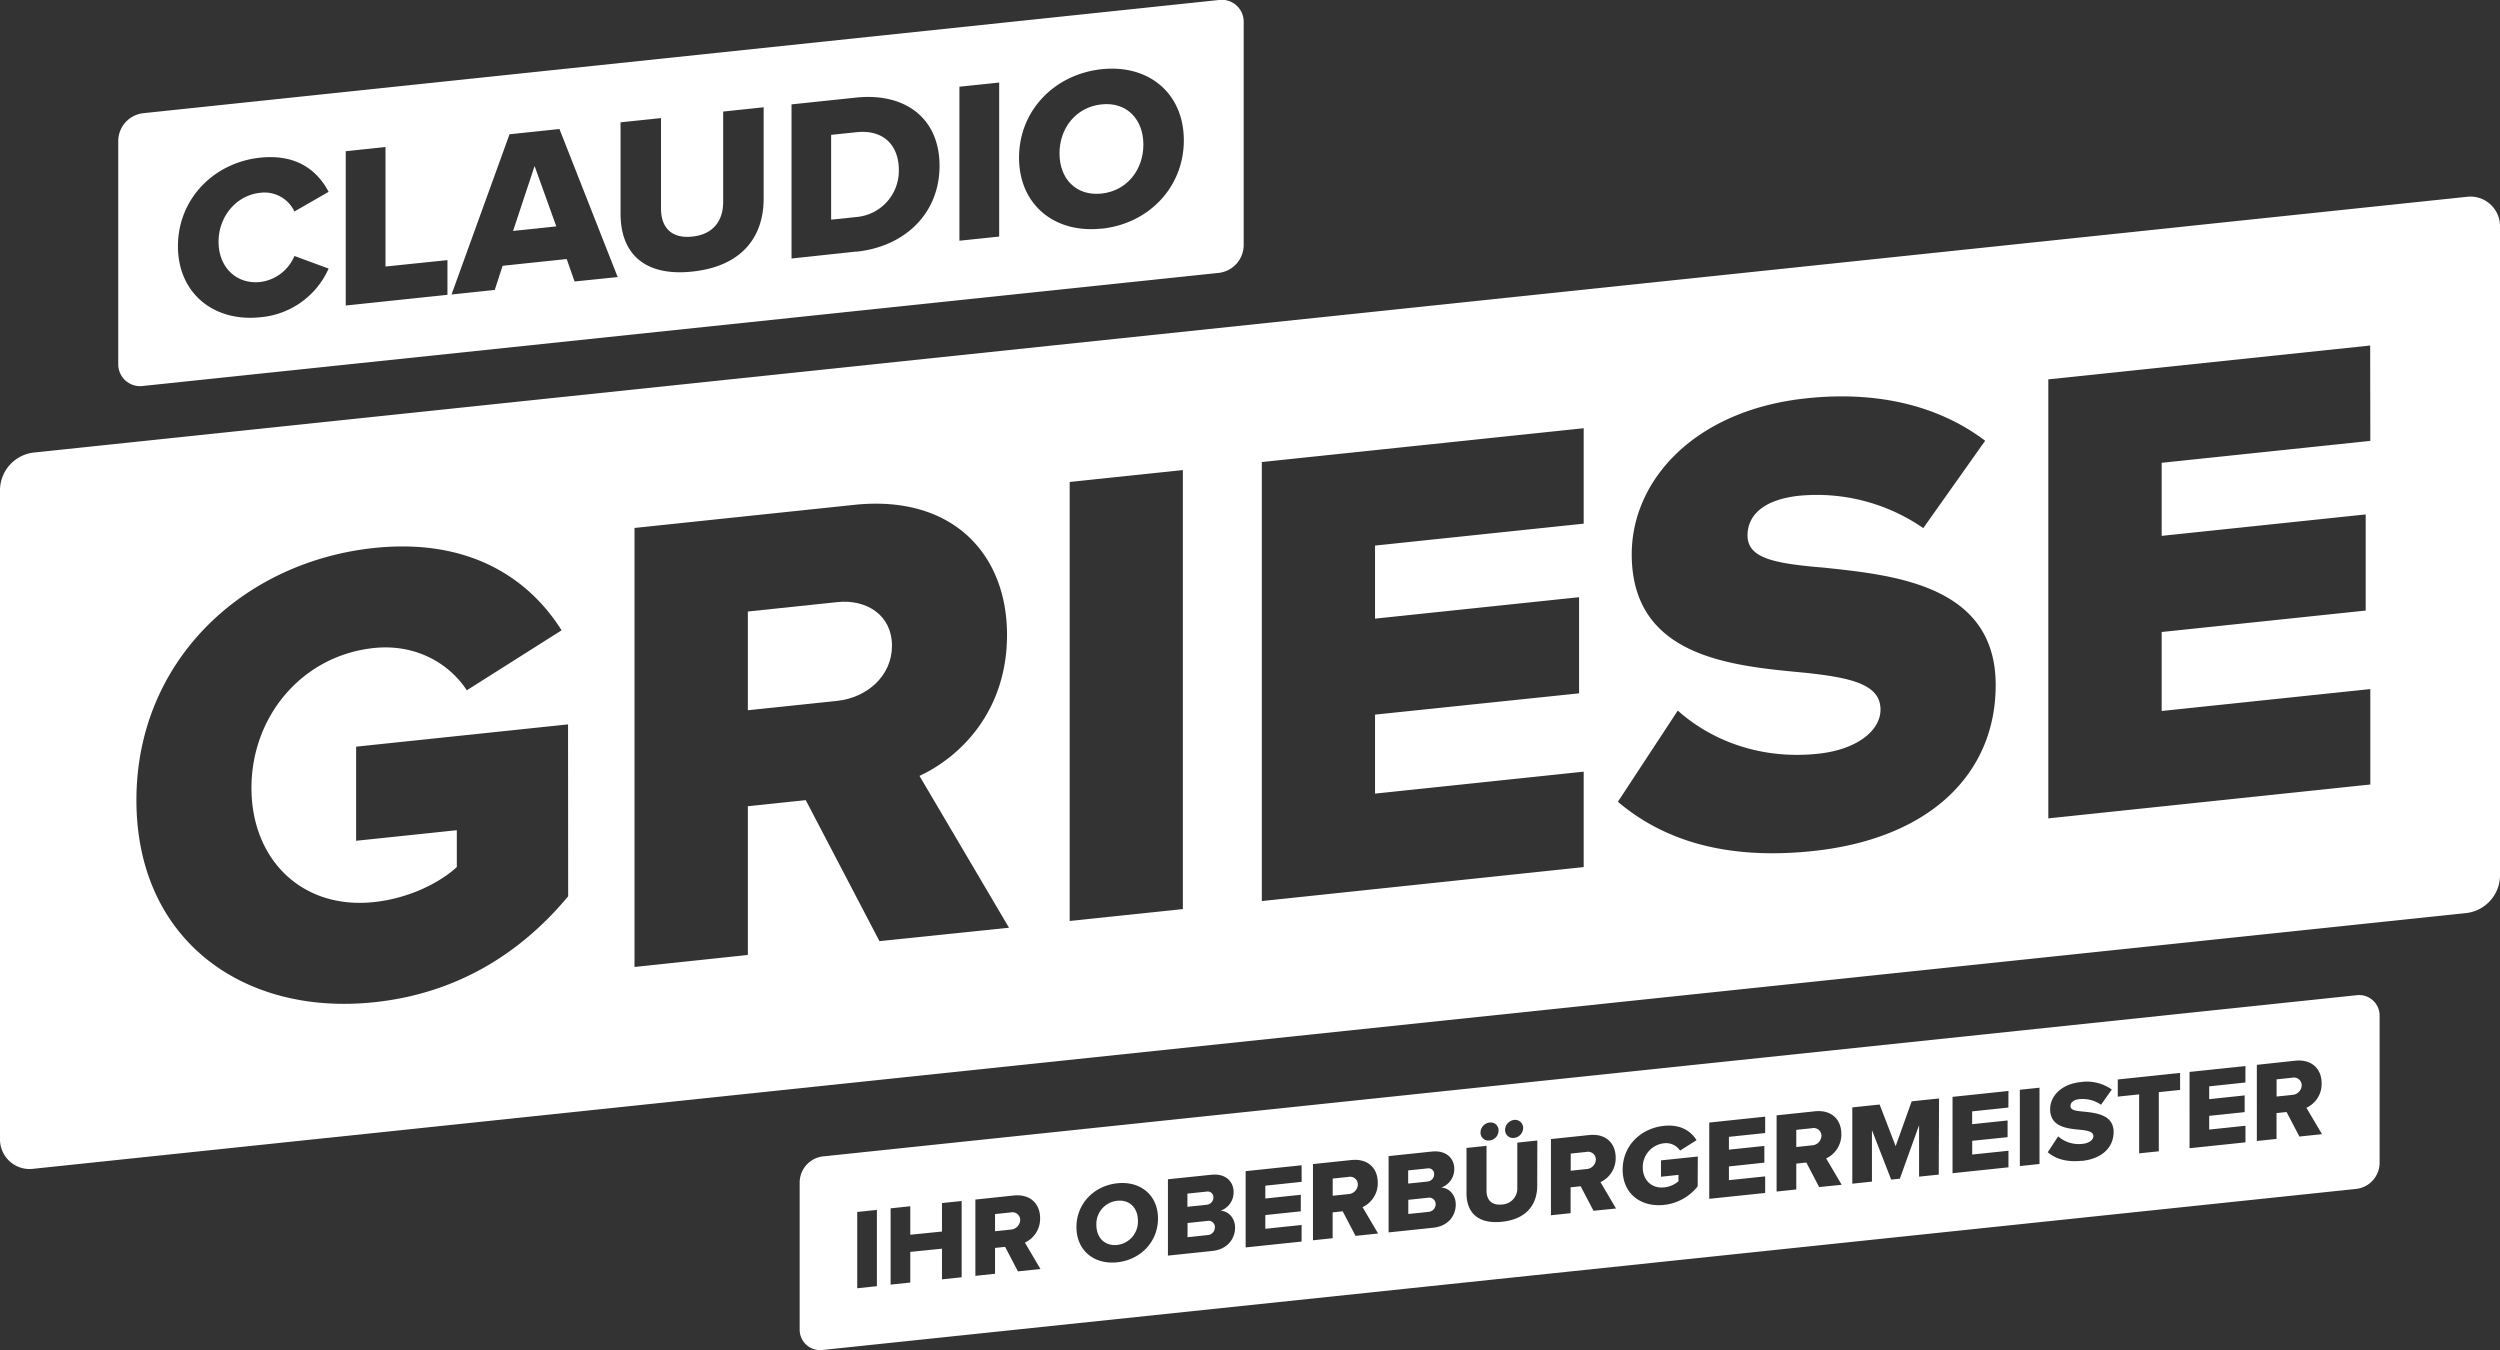
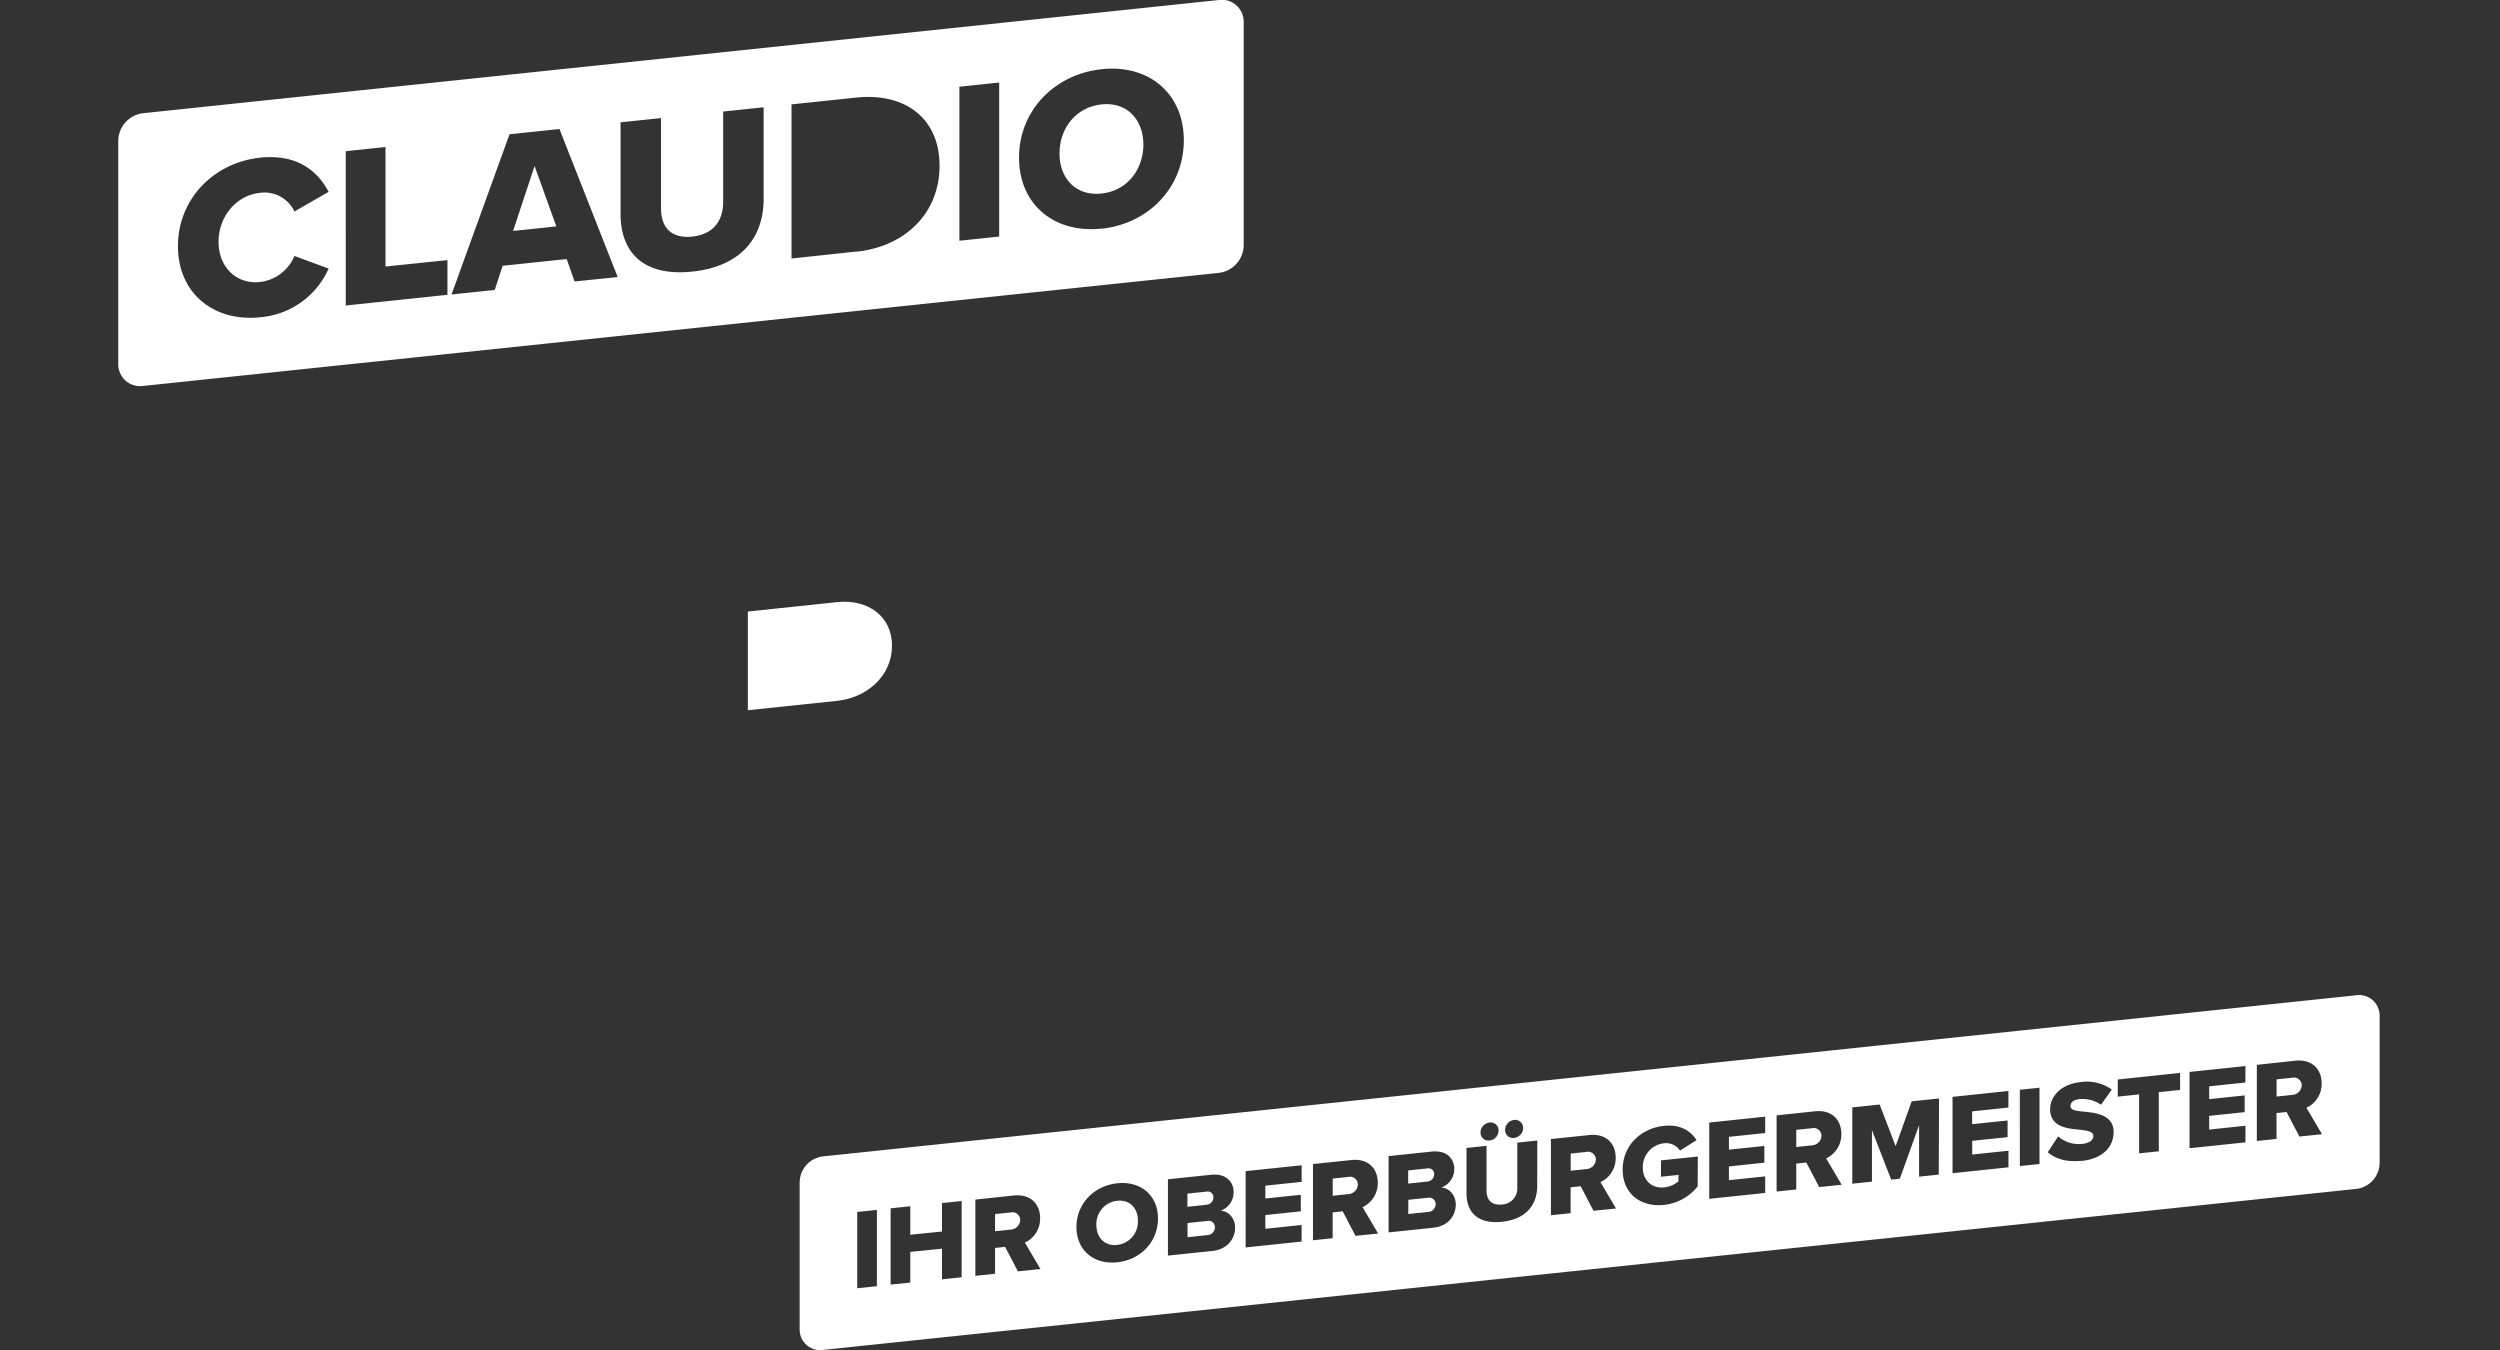
<svg xmlns="http://www.w3.org/2000/svg" viewBox="0 0 780.14 421.29">
  <rect x="0" y="0" width="780.14" height="421.29" fill="#333333" stroke="none" />
  <defs>
    <style>.cls-1{fill:#fff;}</style>
  </defs>
  <g id="Ebene_3" data-name="Ebene 3">
    <path class="cls-1" d="M447.54,366.42a1.76,1.76,0,0,0-2.11-1.81l-6,.62v4.11l6-.63A2.29,2.29,0,0,0,447.54,366.42Z" />
    <path class="cls-1" d="M495,359.47l-4.85.51v5.35l4.85-.51a3.12,3.12,0,0,0,3-3A2.44,2.44,0,0,0,495,359.47Z" />
    <path class="cls-1" d="M445.64,373.76l-6.17.65v4.42l6.17-.65a2.41,2.41,0,0,0,2.36-2.42A2,2,0,0,0,445.64,373.76Z" />
    <path class="cls-1" d="M420.73,367.27l-4.85.51v5.36l4.85-.51a3.12,3.12,0,0,0,3-3A2.43,2.43,0,0,0,420.73,367.27Z" />
    <path class="cls-1" d="M378.65,373.66a1.76,1.76,0,0,0-2.11-1.81l-6,.62v4.11l6-.63A2.29,2.29,0,0,0,378.65,373.66Z" />
    <path class="cls-1" d="M315.36,378.35l-4.85.51v5.35l4.85-.51a3.12,3.12,0,0,0,3-3A2.44,2.44,0,0,0,315.36,378.35Z" />
    <path class="cls-1" d="M376.76,381l-6.18.65v4.42l6.18-.65a2.41,2.41,0,0,0,2.35-2.42A1.94,1.94,0,0,0,376.76,381Z" />
    <path class="cls-1" d="M348.63,374.71a7.28,7.28,0,0,0-6.5,7.57c0,3.85,2.54,6.62,6.5,6.21a7.31,7.31,0,0,0,6.46-7.57C355.09,377,352.56,374.3,348.63,374.71Z" />
    <path class="cls-1" d="M565.4,352.07l-4.86.51v5.35l4.86-.51a3.12,3.12,0,0,0,3-3A2.43,2.43,0,0,0,565.4,352.07Z" />
    <path class="cls-1" d="M715.27,336.31l-4.85.51v5.36l4.85-.51a3.13,3.13,0,0,0,3-3A2.45,2.45,0,0,0,715.27,336.31Z" />
    <path class="cls-1" d="M735.34,310.57l-478.58,50.3a8.22,8.22,0,0,0-7.22,8v45.92a6.38,6.38,0,0,0,7.22,6.47L735.34,371a8.23,8.23,0,0,0,7.23-8V317A6.39,6.39,0,0,0,735.34,310.57ZM472.49,349.48a2.5,2.5,0,0,1,2.82,2.53,3.18,3.18,0,0,1-2.82,3.08,2.46,2.46,0,0,1-2.82-2.49A3.2,3.2,0,0,1,472.49,349.48Zm-7.64.81a2.44,2.44,0,0,1,2.78,2.52,3.12,3.12,0,0,1-2.78,3.08A2.46,2.46,0,0,1,462,353.4,3.18,3.18,0,0,1,464.85,350.29ZM273.64,401.36l-6.14.65V378.2l6.14-.64Zm26.45-2.78-6.14.65v-9.57l-9.89,1v9.57l-6.14.64v-23.8l6.14-.65v8.89l9.89-1v-8.89l6.14-.64Zm17.56-1.84-4-7.65-3.14.33v8.07l-6.14.64v-23.8l11.92-1.26c5.28-.55,8.28,2.63,8.28,7.06a8.17,8.17,0,0,1-4.75,7.63l4.86,8.24Zm31-2.83c-7.28.77-12.74-3.73-12.74-11s5.46-12.89,12.74-13.66,12.71,3.74,12.71,11S355.91,393.15,348.63,393.91Zm29.73-3.55-13.92,1.46V368l13.49-1.41c4.72-.5,7,2.33,7,5.33a6.06,6.06,0,0,1-4.06,5.89c2.53.13,4.53,2.34,4.53,5.34C385.36,386.62,383,389.87,378.36,390.36Zm27.81-21.56L394.85,370v4l11.07-1.16V378l-11.07,1.17v4.28l11.32-1.19v5.18l-17.46,1.83V365.46l17.46-1.83ZM423,385.66,419,378l-3.14.33v8.06l-6.14.65V363.25L421.66,362c5.28-.56,8.28,2.63,8.28,7.05a8.2,8.2,0,0,1-4.75,7.64l4.86,8.24Zm24.24-2.54-13.92,1.46V360.77l13.49-1.42c4.71-.49,7,2.34,7,5.34a6.06,6.06,0,0,1-4.07,5.89c2.54.13,4.54,2.34,4.54,5.34C454.25,379.38,451.93,382.63,447.25,383.12ZM479.7,370c0,5.93-3.4,10.46-11,11.26s-11.07-3-11.07-8.9V358.22l6.25-.65v13.95c0,2.82,1.5,4.7,4.82,4.35a5,5,0,0,0,4.78-5.36V356.56l6.25-.66Zm17.56,7.83-4-7.65-3.14.33v8.07l-6.14.65V355.45l11.92-1.25c5.28-.56,8.28,2.62,8.28,7.05a8.2,8.2,0,0,1-4.75,7.64l4.86,8.23Zm32.51-7.63A15.47,15.47,0,0,1,519.24,376c-7.1.75-12.88-3.39-12.88-11s5.78-12.92,12.88-13.67c5.22-.55,8.43,1.68,10.18,4.46l-5.14,3.26a5.27,5.27,0,0,0-5-2.29,7.46,7.46,0,0,0-6.64,7.58c0,3.89,2.75,6.6,6.64,6.19a8.12,8.12,0,0,0,4.5-1.9v-2l-5.46.58v-5.11l11.49-1.2Zm21.06-16.63-11.31,1.19v4l11.06-1.16v5.21L539.52,364v4.28l11.31-1.18v5.17l-17.45,1.83v-23.8l17.45-1.84Zm16.85,16.86-4-7.65-3.14.33v8.07l-6.14.65V348.05l11.92-1.26c5.29-.55,8.28,2.63,8.28,7.06a8.21,8.21,0,0,1-4.74,7.64l4.85,8.23ZM605,366.54l-6.14.64V351.12l-6,16.69-2.71.29-6-15.43v16.06l-6.13.65V345.57l8.53-.9,5,13,5-14,8.54-.89Zm21.73-20.92-11.31,1.19v4l11.06-1.16v5.21L615.44,356v4.28l11.31-1.18v5.17l-17.45,1.84V342.28l17.45-1.84Zm9.71,17.61-6.14.65V340.07l6.14-.65Zm13.14-1c-4.82.5-8.18-.64-10.57-2.67l3.25-4.95a9.76,9.76,0,0,0,7.6,2.34c2.11-.22,3.39-1.25,3.39-2.39,0-1.36-1.53-1.73-4.07-2-3.92-.37-9.42-.79-9.42-6.43,0-4,3.39-7.82,9.5-8.46A13.4,13.4,0,0,1,659,340l-3.36,4.74a10.16,10.16,0,0,0-6.71-1.75c-2,.21-2.82,1.11-2.82,2.15,0,1.25,1.47,1.52,4.11,1.75,3.92.4,9.35,1,9.35,6.37C659.52,358.06,656,361.61,649.6,362.28Zm30.73-22.11-6.64.69v18.46l-6.14.64V341.51l-6.67.7v-5.35l19.45-2.05Zm20.38-2.32L689.39,339v4l11.07-1.17v5.22l-11.07,1.16v4.28l11.32-1.19v5.18l-17.45,1.83V334.5l17.45-1.83Zm16.85,16.86-4-7.65-3.14.33v8.07l-6.14.64V332.29L716.2,331c5.28-.55,8.28,2.63,8.28,7.06a8.17,8.17,0,0,1-4.75,7.63l4.86,8.24Z" />
    <path class="cls-1" d="M343.75,32.57c-8,.84-13.13,7.43-13.13,15.3s5.12,13.38,13.13,12.53,13.05-7.5,13.05-15.29S351.68,31.73,343.75,32.57Z" />
    <polygon class="cls-1" points="160.11 72.06 173.6 70.64 166.82 51.81 160.11 72.06" />
-     <path class="cls-1" d="M267.22,41.26l-7.86.82V68.55l7.79-.82a14.48,14.48,0,0,0,13.34-14.67C280.49,45.63,276,40.33,267.22,41.26Z" />
    <path class="cls-1" d="M380.38,0,44.62,35.33a8.79,8.79,0,0,0-7.72,8.53v69.68a6.82,6.82,0,0,0,7.72,6.9L380.38,85.15a8.78,8.78,0,0,0,7.72-8.53V7A6.83,6.83,0,0,0,380.38,0ZM81.2,88a13.35,13.35,0,0,0,10.68-8.12l10.67,3.93A25.68,25.68,0,0,1,81.2,99c-14.42,1.52-25.67-7.4-25.67-22.18S66.78,50.71,81.2,49.2c12-1.26,18.18,4.65,21.35,10.66L91.88,66A10.33,10.33,0,0,0,81.2,60.16c-7.5.79-13,7.43-13,15.29S73.7,88.79,81.2,88Zm58.43,4-31.74,3.34V47.19l12.41-1.31V83.17l19.33-2Zm39.67-4.16-2.46-7-20,2.1-2.45,7.54-13.49,1.42,18.1-50,15.58-1.64,18.17,46.2ZM238.3,62c0,12-6.86,21.13-22.29,22.75s-22.36-6.16-22.36-18V38.17l12.62-1.32v28.2c0,5.69,3,9.48,9.74,8.78s9.66-5.13,9.66-10.82V34.81l12.63-1.33Zm28.92,16.5L247,80.67V32.57l20.19-2.12c15.14-1.59,26,6.35,26,21.28S282.29,77,267.22,78.54Zm44.58-4.68-12.41,1.3V27.06l12.41-1.3Zm31.95-2.49C329,72.91,318,63.83,318,49.19s11-26,25.75-27.59,25.67,7.55,25.67,22.19S358.46,69.82,343.75,71.37Z" />
    <path class="cls-1" d="M261.3,187.89l-27.93,2.94v30.8l27.93-2.93c9.24-1,17.05-7.75,17.05-17.2S270.54,186.92,261.3,187.89Z" />
-     <path class="cls-1" d="M769.68,61.43,10.46,141.23A11.89,11.89,0,0,0,0,152.78V355.36a9.24,9.24,0,0,0,10.46,9.36l759.22-79.8a11.9,11.9,0,0,0,10.46-11.55V70.79A9.24,9.24,0,0,0,769.68,61.43ZM177.3,279.69c-14.78,17.78-34.71,30.35-60.59,33.07-40.87,4.3-74.14-19.52-74.14-63.06S75.84,175.34,116.71,171c30-3.15,48.47,9.7,58.54,25.69l-29.58,18.72c-5.54-8.46-16-14.55-29-13.19-22.38,2.36-38.2,21.27-38.2,43.66s15.82,38,38.2,35.62c10.68-1.12,20.34-5.83,25.88-10.93v-11.5l-31.42,3.3V233l66.13-6.95Zm97.14,14-23-44-18.07,1.9V298L198,301.75v-137l68.6-7.21c30.4-3.2,47.65,15.12,47.65,40.58,0,23.83-14.58,38.1-27.32,44l27.94,47.39Zm94.68-10-35.32,3.71v-137l35.32-3.71ZM494.2,163.41l-65.11,6.84v22.8l63.67-6.69v30L429.09,223v24.65l65.11-6.85v29.78L393.76,281.18v-137L494.2,133.63Zm71.47,102.17c-27.73,2.91-47-3.69-60.8-15.38l18.69-28.46c9.86,8.82,25.06,15.44,43.75,13.47,12.12-1.27,19.51-7.18,19.51-13.76,0-7.8-8.83-9.95-23.41-11.5-22.59-2.15-54.22-4.57-54.22-37,0-23,19.51-45,54.63-48.67,22-2.31,41.08,2.25,55.66,13.25L600.17,164.8a58.38,58.38,0,0,0-38.61-10.11c-11.71,1.23-16.23,6.43-16.23,12.38,0,7.19,8.43,8.77,23.62,10.05,22.6,2.35,53.82,5.64,53.82,36.65C622.77,241.3,602.43,261.71,565.67,265.58Zm174-128-65.11,6.84v22.8l63.67-6.69v30l-63.67,6.69v24.65l65.11-6.84v29.78L639.19,255.38v-137l100.44-10.56Z" />
  </g>
</svg>